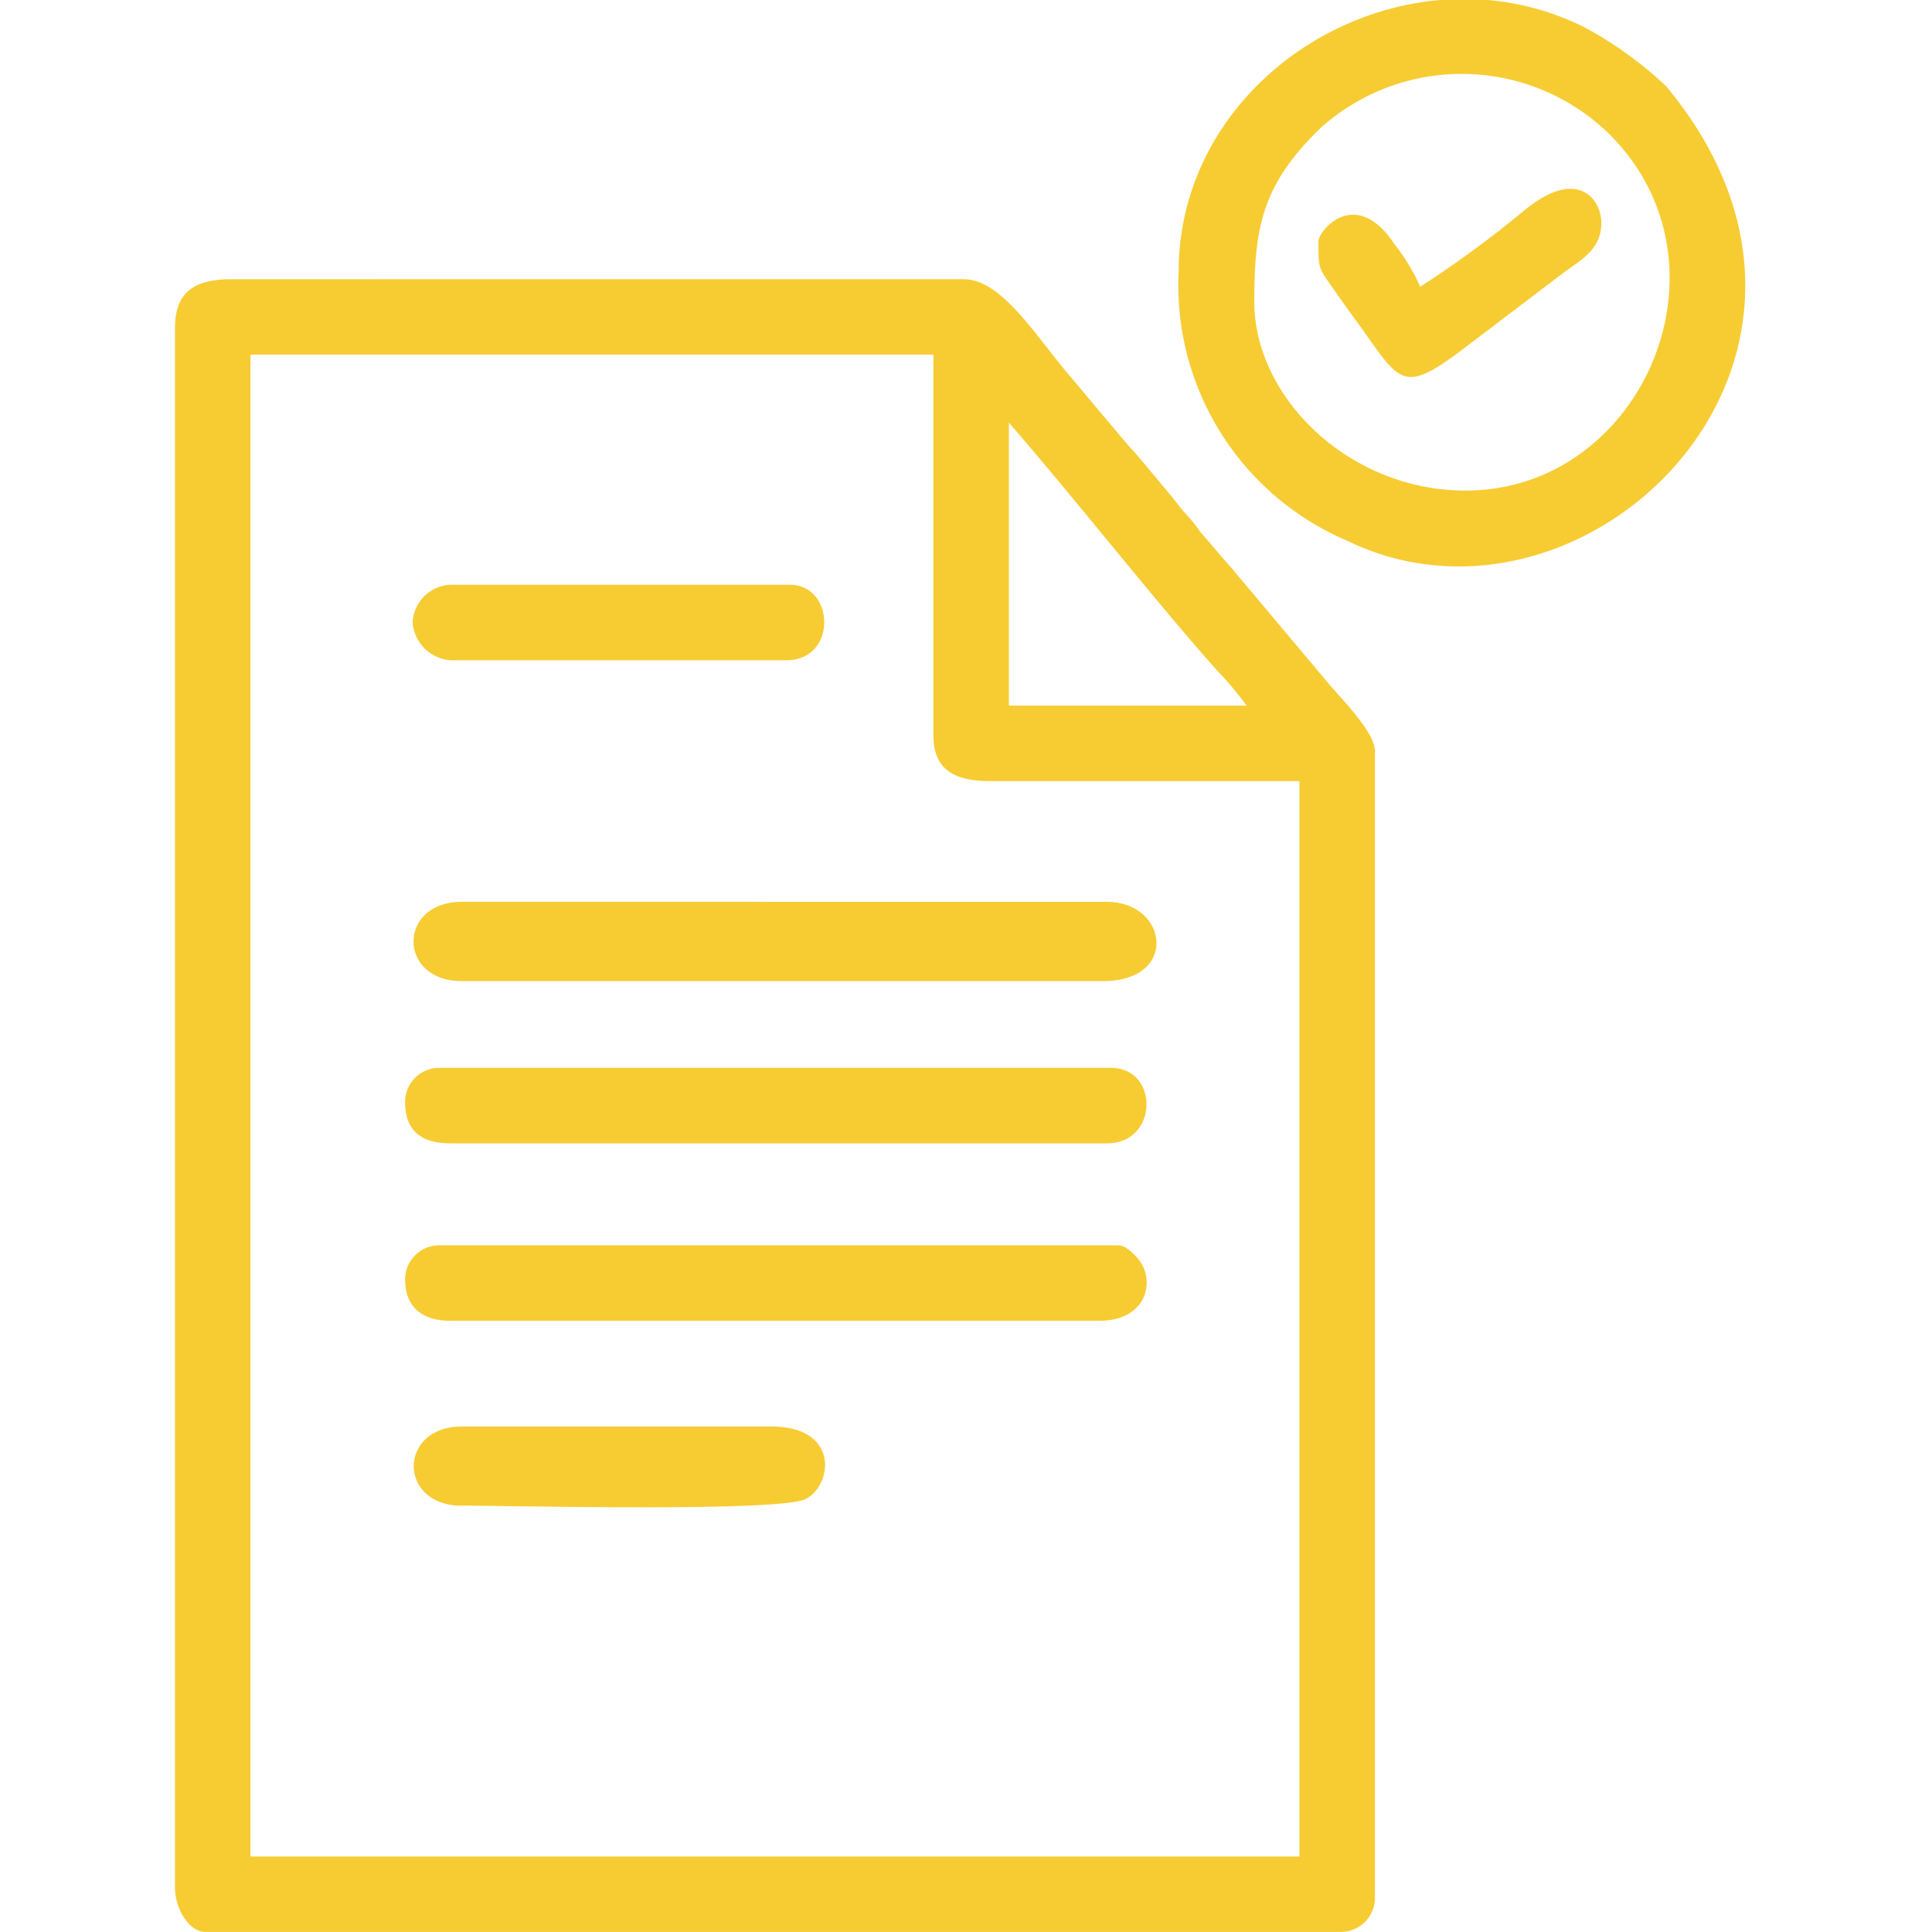
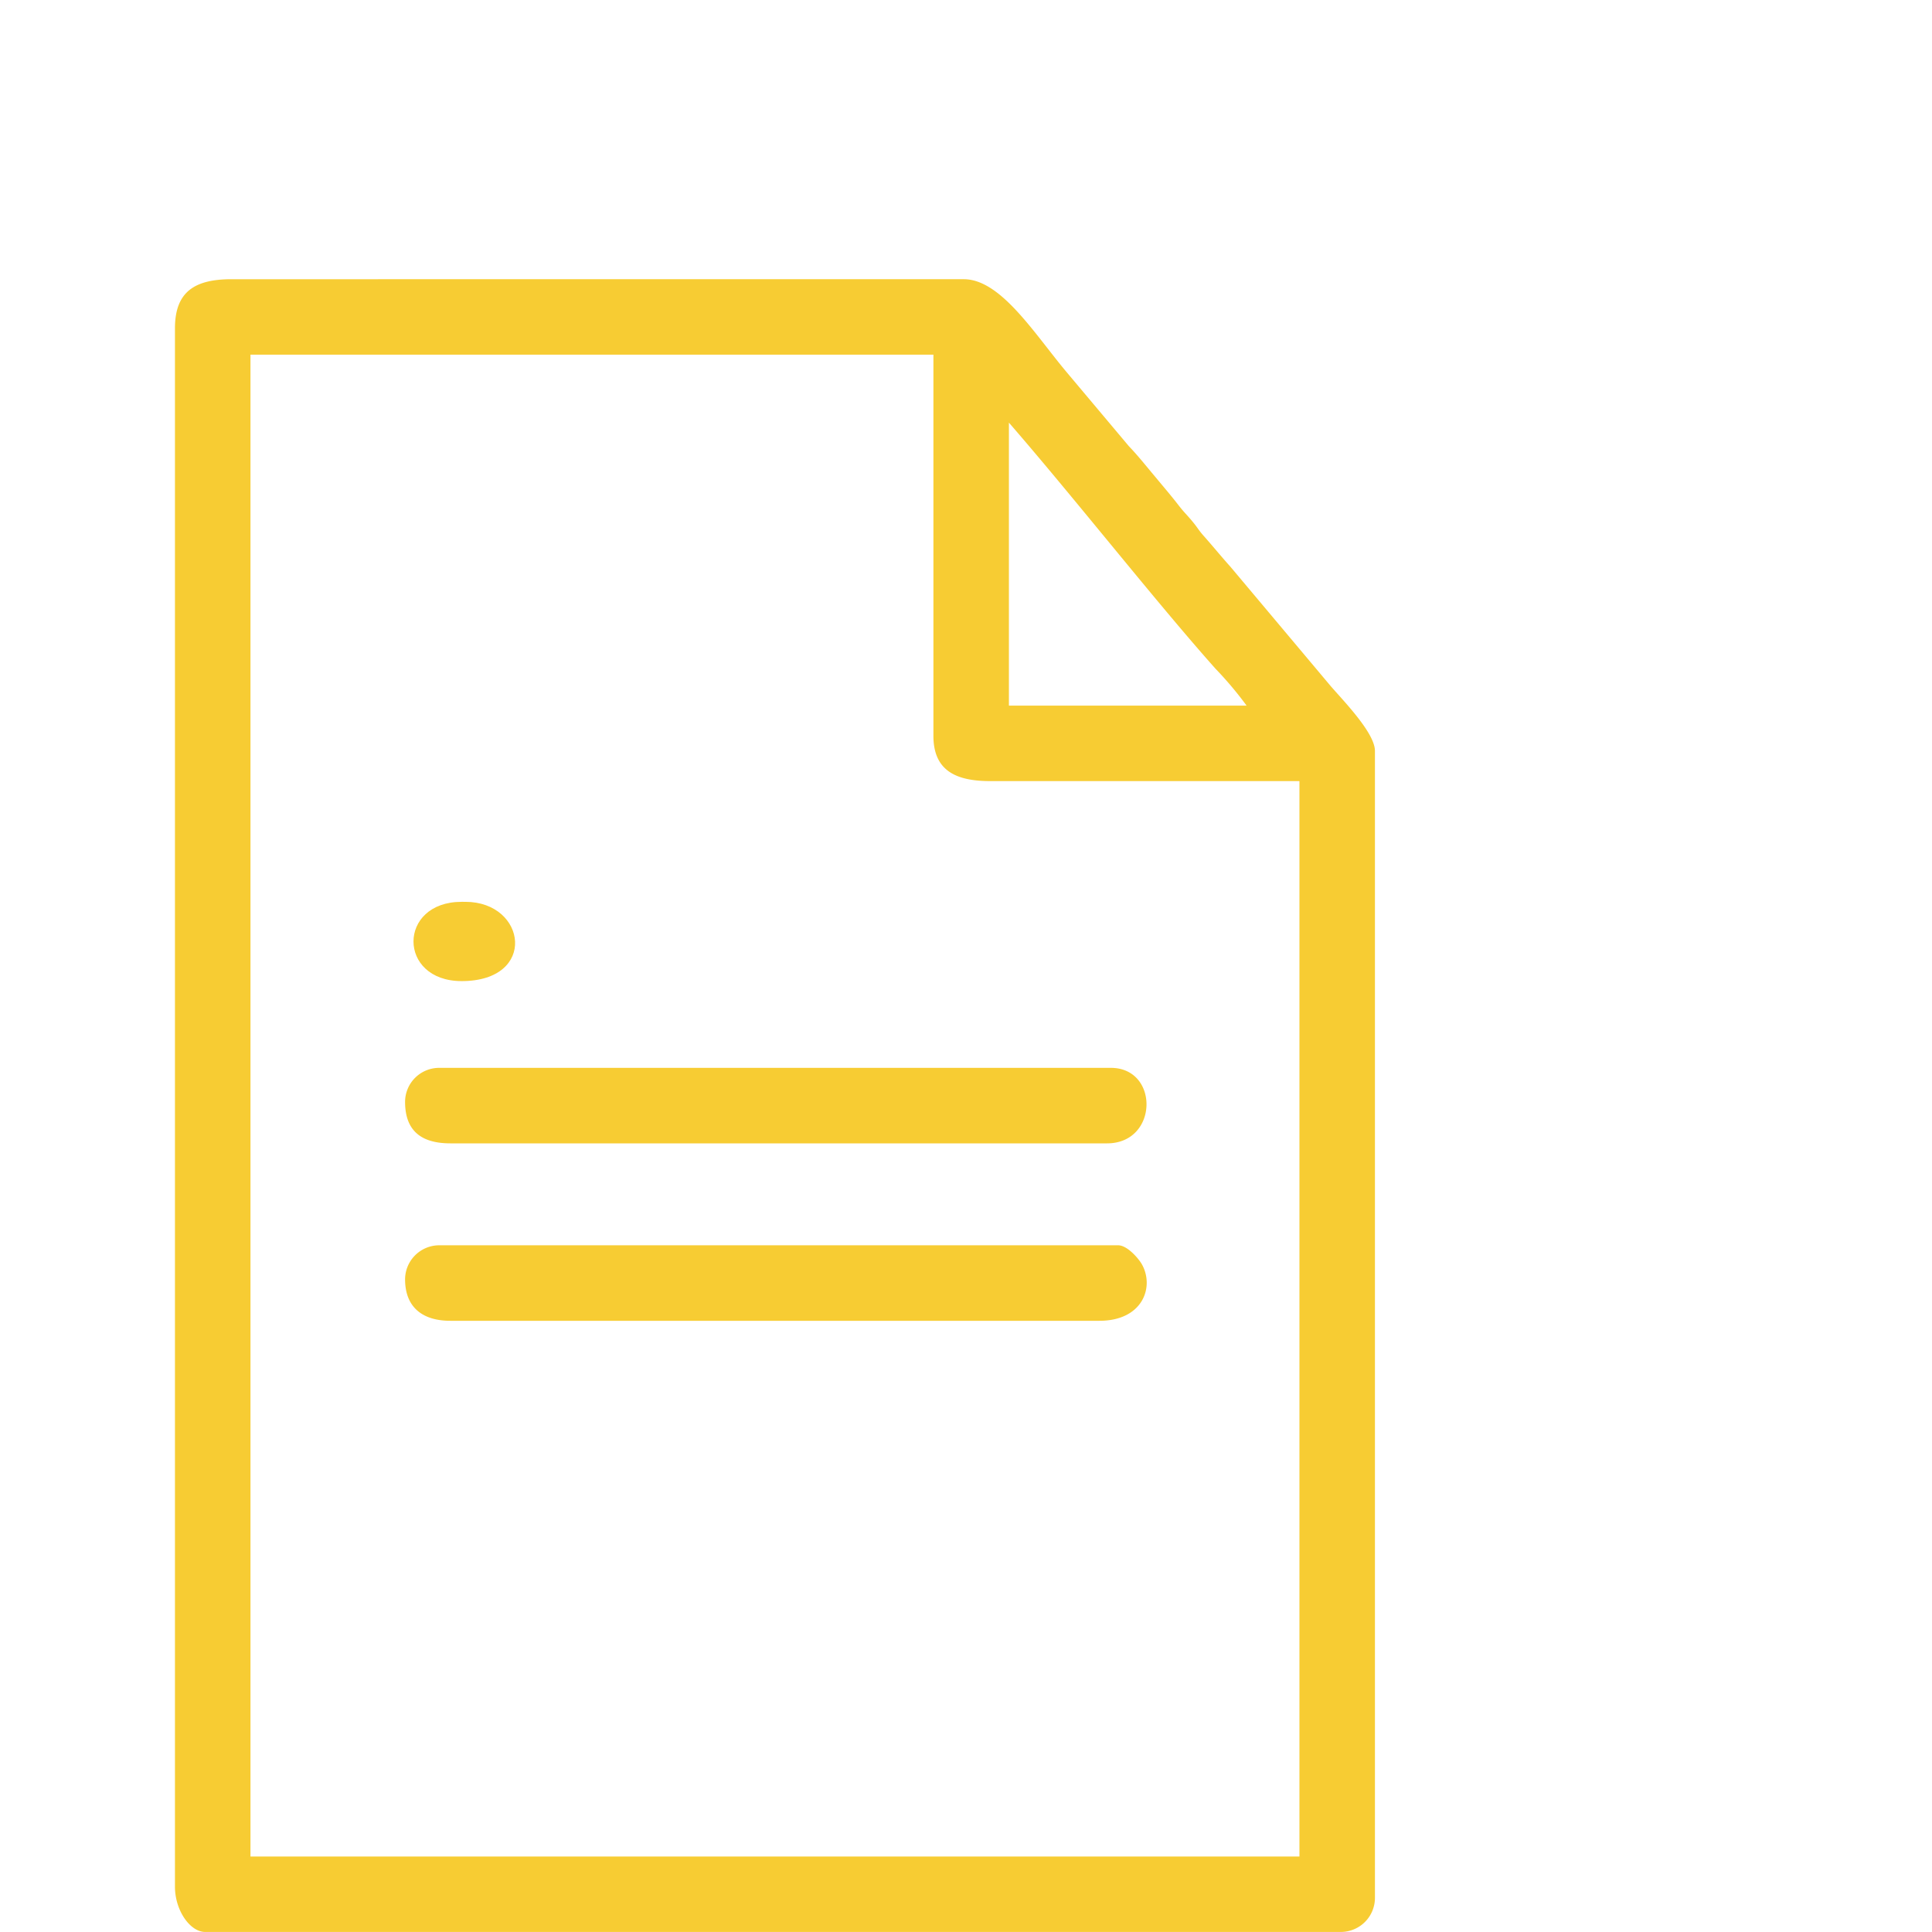
<svg xmlns="http://www.w3.org/2000/svg" width="75" height="75" viewBox="0 0 75 75">
  <defs>
    <clipPath id="clip-path">
      <rect id="Retângulo_2000" data-name="Retângulo 2000" width="75" height="75" transform="translate(2243 2979)" fill="#fff" />
    </clipPath>
  </defs>
  <g id="cdrinfra-icon-normas" transform="translate(-2243 -2979)" clip-path="url(#clip-path)">
    <g id="_2643610598576" transform="translate(2249.792 2979)">
      <path id="Caminho_3359" data-name="Caminho 3359" d="M2.931,23.771H29.443V38.566c0,1.347.868,1.758,2.2,1.758H43.652V82.071H2.931v-58.3Zm29.443,2.638c2.508,2.886,5.7,6.949,8.02,9.553A14.117,14.117,0,0,1,41.6,37.393H32.374V26.409ZM0,22.745v60.5C0,84.162.586,85,1.172,85H45.264a1.324,1.324,0,0,0,1.319-1.319V39.152c0-.7-1.24-1.961-1.725-2.525L40.98,32.011c-.383-.428-.637-.744-1.02-1.178-.242-.271-.225-.3-.451-.575s-.327-.355-.541-.631c-.287-.372-.592-.727-.924-1.127-.361-.428-.637-.783-1.014-1.178l-2.407-2.863c-1.251-1.488-2.559-3.618-4-3.618H2.2c-1.426,0-2.2.479-2.2,1.905Z" transform="translate(0 -10.002)" fill="#f7cc33" fill-rule="evenodd" />
-       <path id="Caminho_3360" data-name="Caminho 3360" d="M80.267,20.654c-4.52,0-8.2-3.613-8.2-7.327,0-2.886.3-4.565,2.6-6.775a8.2,8.2,0,0,1,11.137.22C90.947,11.817,87.16,20.654,80.267,20.654ZM79.281,1.61h1.849a10.373,10.373,0,0,1,3.776,1.071A14.927,14.927,0,0,1,88.05,4.952C96.837,15.514,84.934,27.108,75.668,22.6A10.78,10.78,0,0,1,69.13,12.155C69.13,6.412,73.949,2.067,79.281,1.61Z" transform="translate(-30.167 -1.61)" fill="#f7cc33" fill-rule="evenodd" />
-       <path id="Caminho_3361" data-name="Caminho 3361" d="M18.3,66.8H43.2c2.959,0,2.525-3.077.147-3.077H18.3c-2.491,0-2.491,3.077,0,3.077Z" transform="translate(-7.172 -28.714)" fill="#f7cc33" fill-rule="evenodd" />
+       <path id="Caminho_3361" data-name="Caminho 3361" d="M18.3,66.8c2.959,0,2.525-3.077.147-3.077H18.3c-2.491,0-2.491,3.077,0,3.077Z" transform="translate(-7.172 -28.714)" fill="#f7cc33" fill-rule="evenodd" />
      <path id="Caminho_3362" data-name="Caminho 3362" d="M15.85,76.479c0,1.1.6,1.612,1.758,1.612H43.1c2,0,2.035-2.931.147-2.931H17.169a1.324,1.324,0,0,0-1.319,1.319Z" transform="translate(-6.917 -33.706)" fill="#f7cc33" fill-rule="evenodd" />
      <path id="Caminho_3363" data-name="Caminho 3363" d="M15.85,88.7c0,1.071.659,1.612,1.758,1.612H42.8c1.708,0,2.153-1.341,1.64-2.215-.147-.242-.569-.716-.907-.716H17.169A1.328,1.328,0,0,0,15.85,88.7Z" transform="translate(-6.917 -39.039)" fill="#f7cc33" fill-rule="evenodd" />
-       <path id="Caminho_3364" data-name="Caminho 3364" d="M18.308,102.932c1.871,0,12.36.265,13.363-.259,1.037-.547,1.308-2.812-1.347-2.812H18.313c-2.491,0-2.491,3.077,0,3.077Z" transform="translate(-7.176 -44.485)" fill="#f7cc33" fill-rule="evenodd" />
-       <path id="Caminho_3365" data-name="Caminho 3365" d="M16.37,43.355a1.594,1.594,0,0,0,1.465,1.465H30.872c2,0,1.888-2.931.147-2.931H17.835a1.537,1.537,0,0,0-1.465,1.465Z" transform="translate(-7.144 -19.188)" fill="#f7cc33" fill-rule="evenodd" />
-       <path id="Caminho_3366" data-name="Caminho 3366" d="M82.711,18.42a7.533,7.533,0,0,0-.992-1.64c-1.5-2.283-2.959-.552-2.959-.113,0,1.1-.017.981.671,1.967.316.451.524.744.857,1.195,1.646,2.277,1.685,2.829,4.1,1l3.827-2.908c.772-.575,1.527-.947,1.527-1.99,0-.913-.936-2.164-2.976-.485a42.555,42.555,0,0,1-4.058,2.976Z" transform="translate(-34.37 -7.289)" fill="#f7cc33" fill-rule="evenodd" />
    </g>
  </g>
</svg>